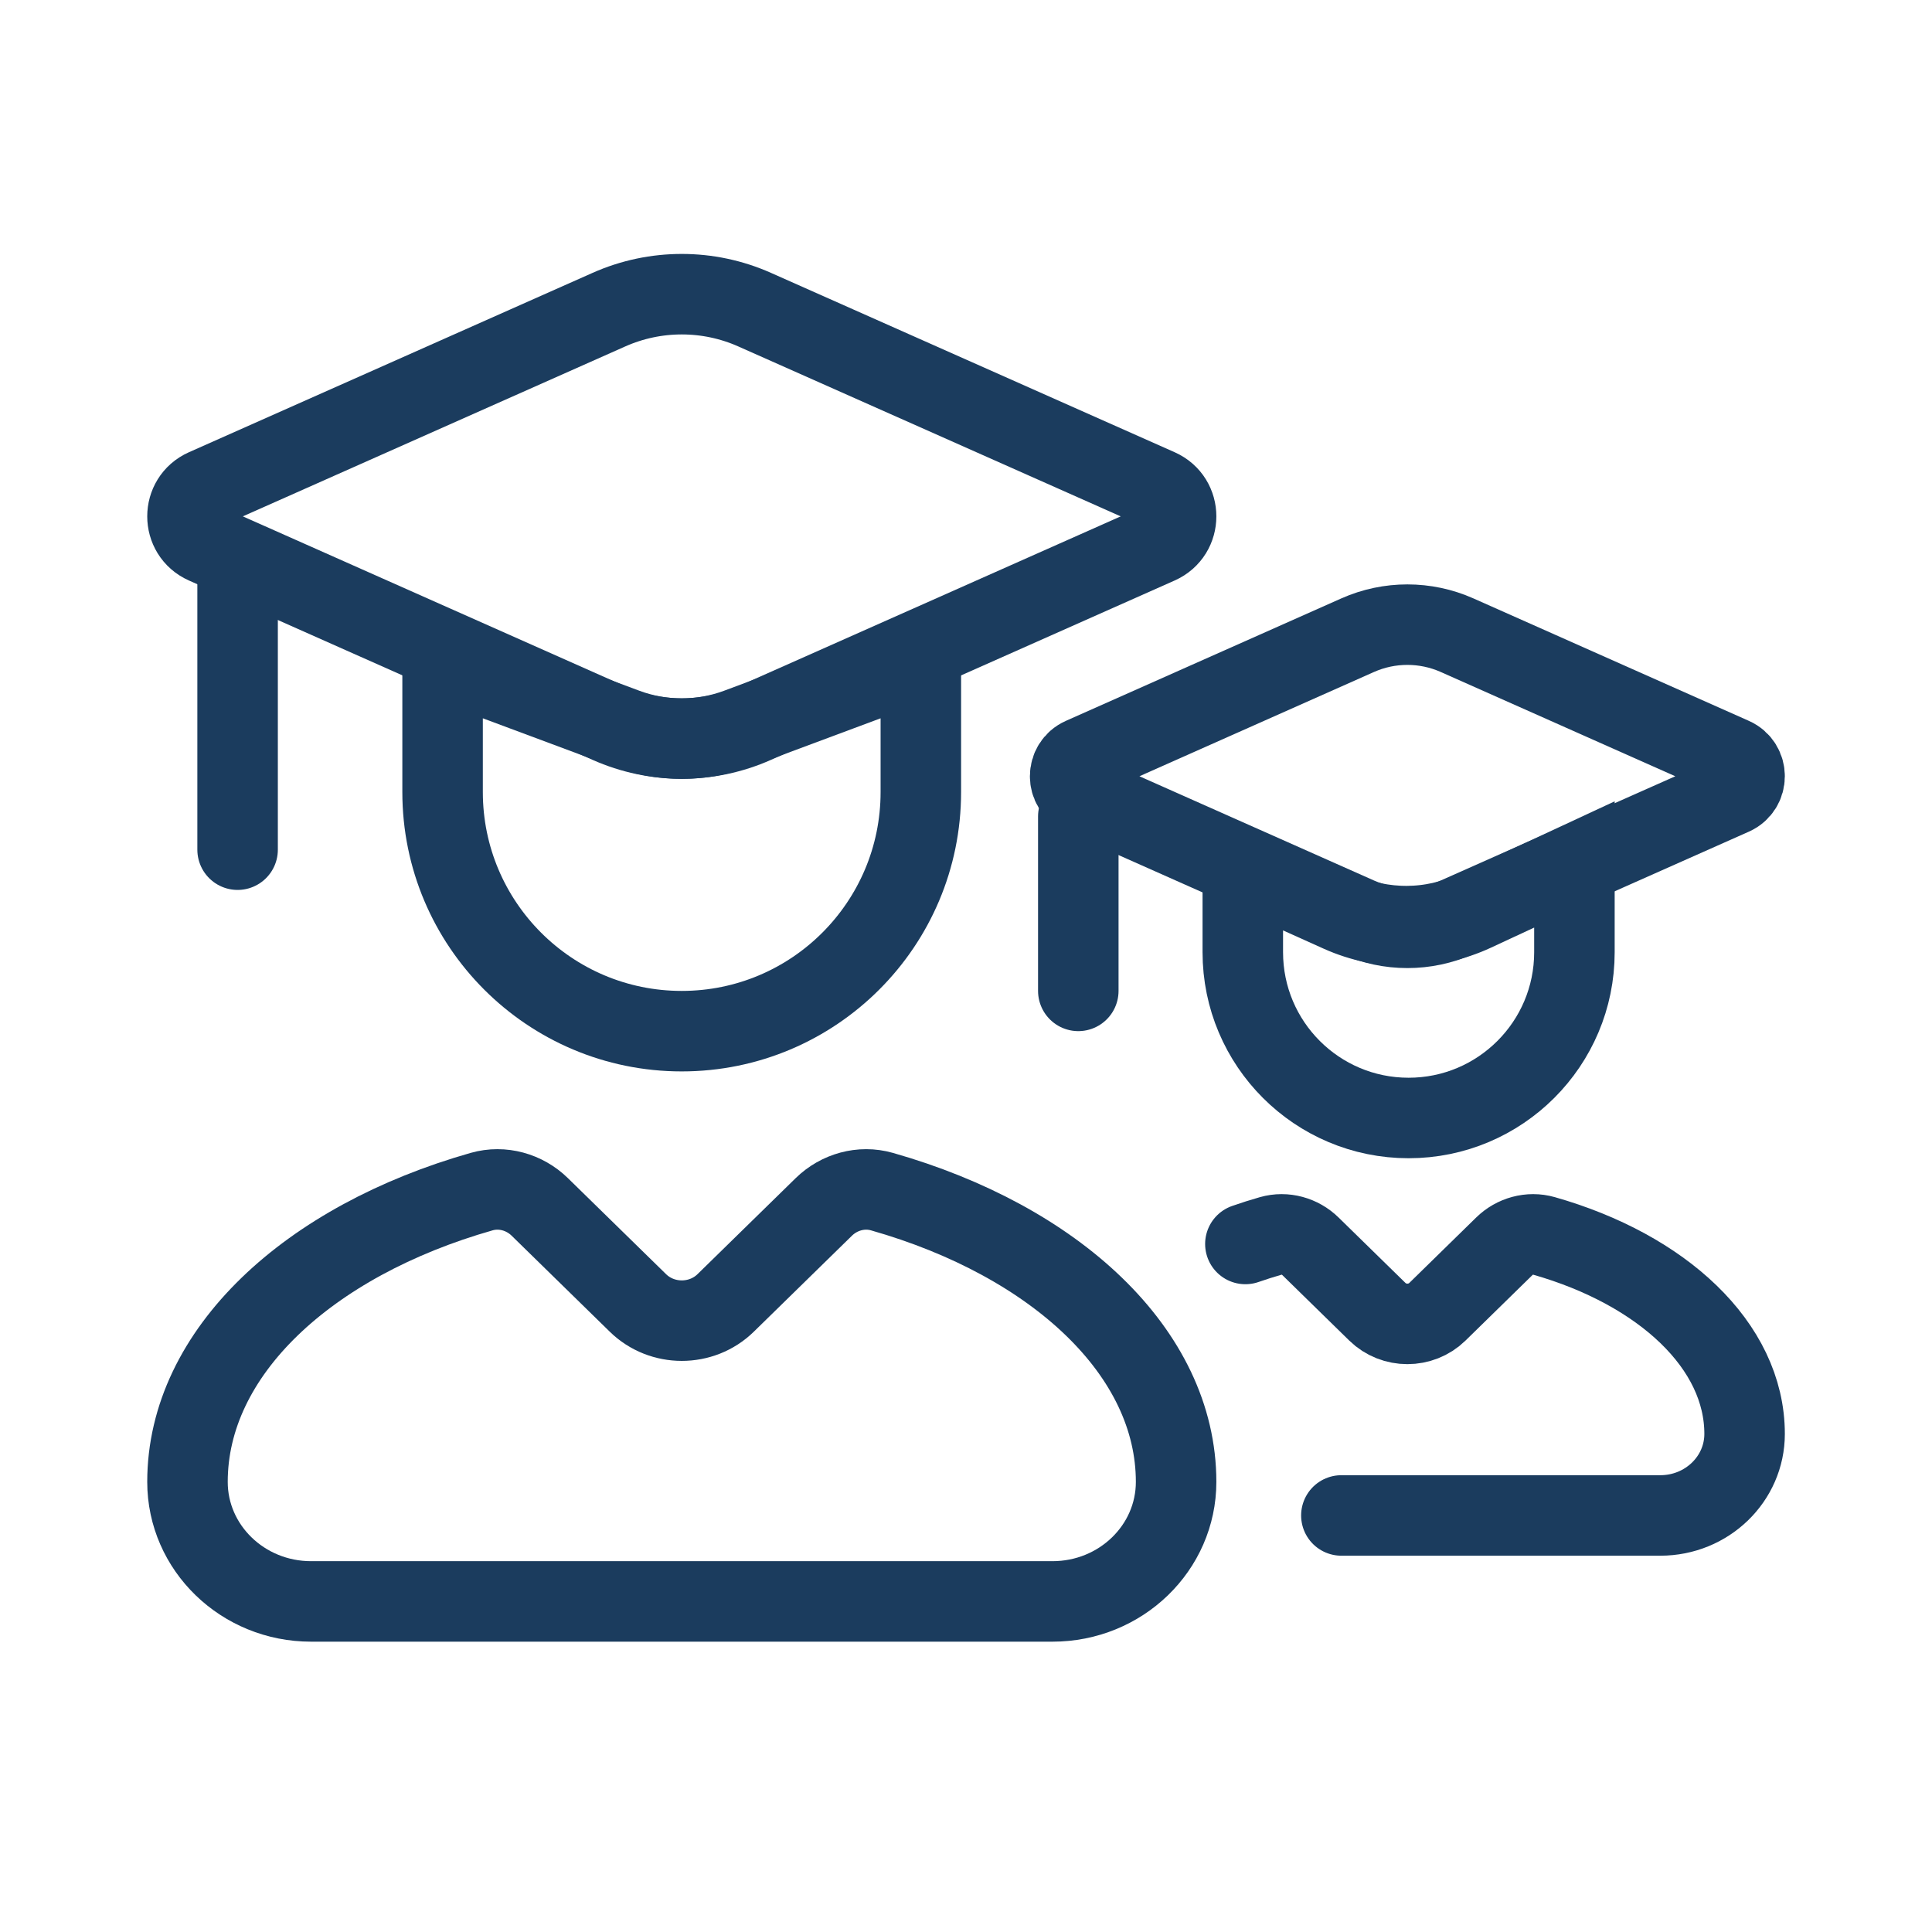
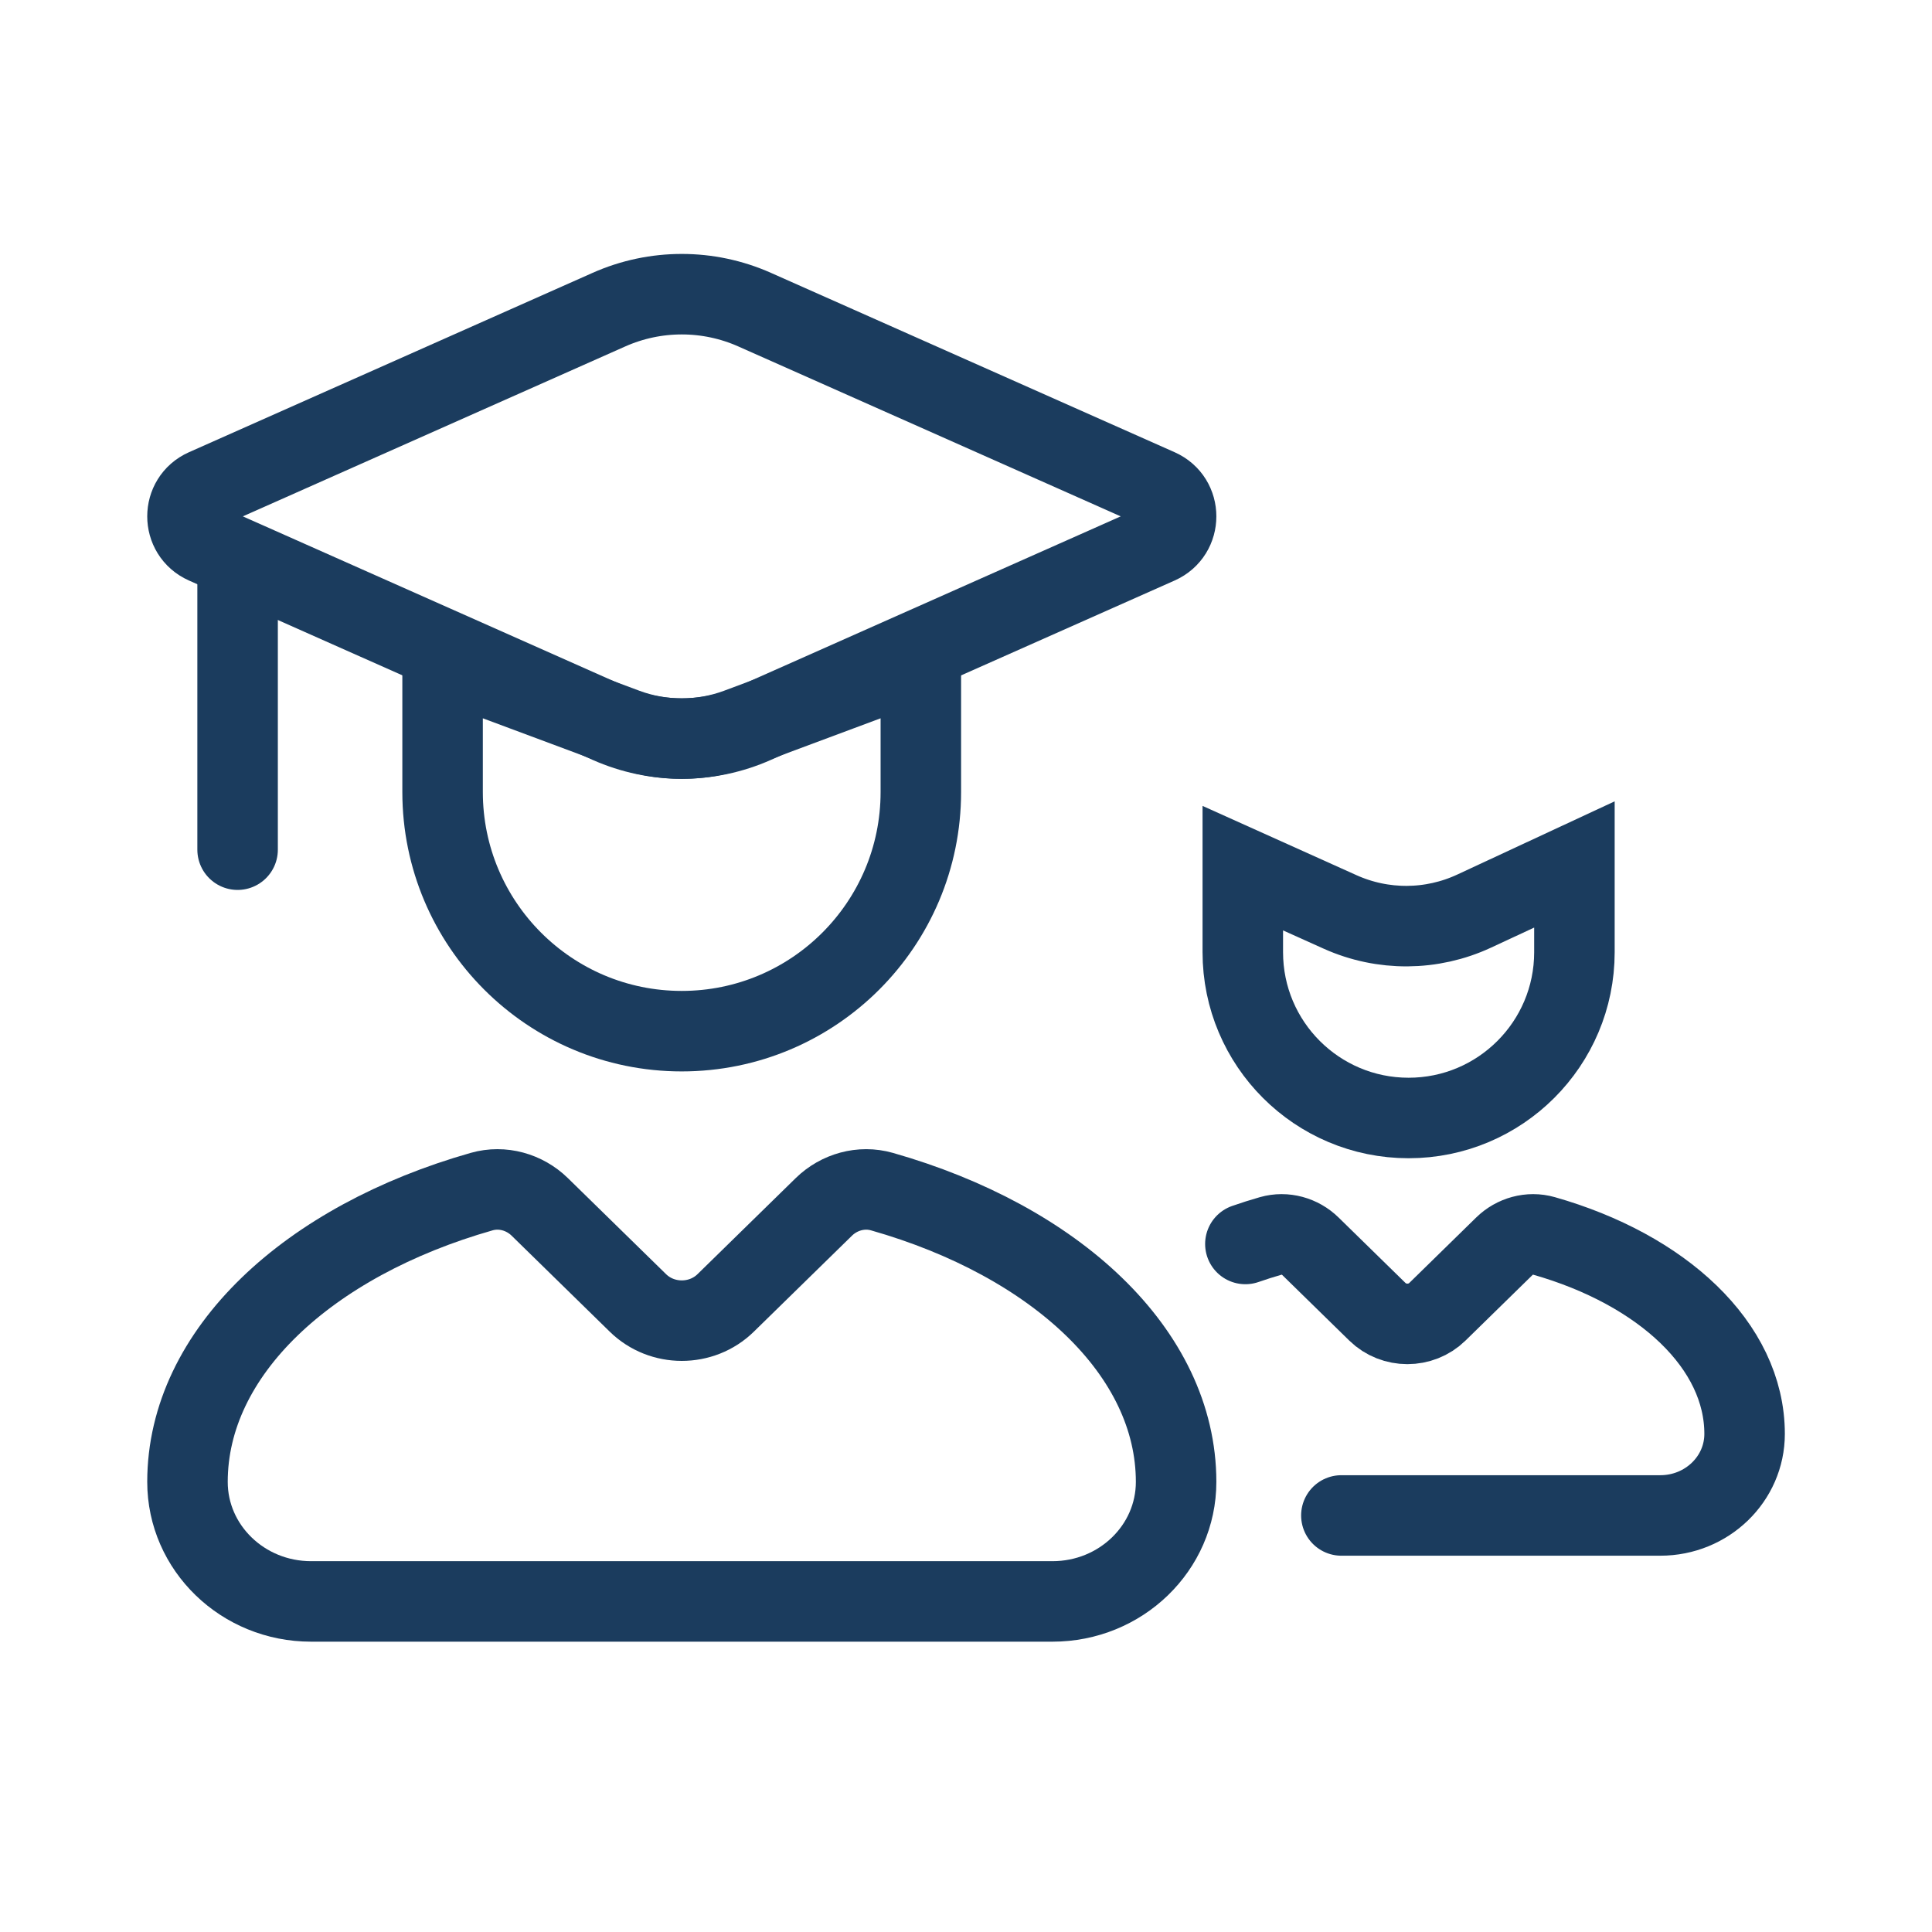
<svg xmlns="http://www.w3.org/2000/svg" width="48" height="48" viewBox="0 0 48 48" fill="none">
  <path d="M30.877 23.657V21.569L33.297 22.658C34.357 23.134 35.572 23.126 36.625 22.636L39.116 21.477V23.657C39.116 25.932 37.271 27.776 34.996 27.776C32.721 27.776 30.877 25.932 30.877 23.657Z" stroke="#1B3C5E" stroke-width="2" stroke-linecap="round" />
-   <path d="M43.043 18.823L36.2 15.781C35.414 15.432 34.517 15.432 33.731 15.781L26.889 18.823C26.487 19.001 26.487 19.57 26.889 19.749L33.731 22.79C34.517 23.139 35.414 23.139 36.2 22.79L43.043 19.749C43.444 19.57 43.444 19.001 43.043 18.823Z" stroke="#1B3C5E" stroke-width="2" stroke-linecap="round" stroke-linejoin="round" />
  <path d="M30.941 30.906C31.147 30.834 31.359 30.767 31.575 30.705C31.925 30.605 32.301 30.712 32.558 30.964L34.221 32.591C34.631 32.992 35.301 32.992 35.711 32.591L37.374 30.964C37.631 30.712 38.006 30.605 38.357 30.705C41.295 31.541 43.344 33.429 43.344 35.625C43.344 36.744 42.407 37.651 41.25 37.651H33.326" stroke="#1B3C5E" stroke-width="2" stroke-linecap="round" stroke-linejoin="round" />
-   <line x1="26.79" y1="20.285" x2="26.79" y2="24.618" stroke="#1B3C5E" stroke-width="2" stroke-linecap="round" />
  <path d="M10.996 19.678V16.406L15.54 18.1C16.441 18.435 17.433 18.435 18.334 18.1L22.878 16.406V19.678C22.878 22.959 20.218 25.619 16.937 25.619C13.656 25.619 10.996 22.959 10.996 19.678Z" stroke="#1B3C5E" stroke-width="2" stroke-linecap="round" />
  <path d="M28.779 12.15L18.748 7.693C17.596 7.181 16.281 7.181 15.129 7.693L5.099 12.15C4.511 12.412 4.511 13.246 5.099 13.508L15.129 17.965C16.281 18.477 17.596 18.477 18.748 17.965L28.779 13.508C29.367 13.246 29.367 12.412 28.779 12.15Z" stroke="#1B3C5E" stroke-width="2" stroke-linecap="round" stroke-linejoin="round" />
  <path d="M13.409 29.984L15.848 32.37C16.448 32.958 17.43 32.958 18.03 32.37L20.469 29.984C20.846 29.616 21.396 29.459 21.91 29.605C26.216 30.83 29.22 33.598 29.22 36.817C29.22 38.457 27.845 39.787 26.149 39.787H7.728C6.033 39.787 4.658 38.457 4.658 36.817C4.658 33.598 7.662 30.83 11.968 29.605C12.482 29.459 13.032 29.616 13.409 29.984Z" stroke="#1B3C5E" stroke-width="2" stroke-linecap="round" stroke-linejoin="round" />
  <line x1="5.903" y1="14.062" x2="5.903" y2="21.11" stroke="#1B3C5E" stroke-width="2" stroke-linecap="round" />
</svg>